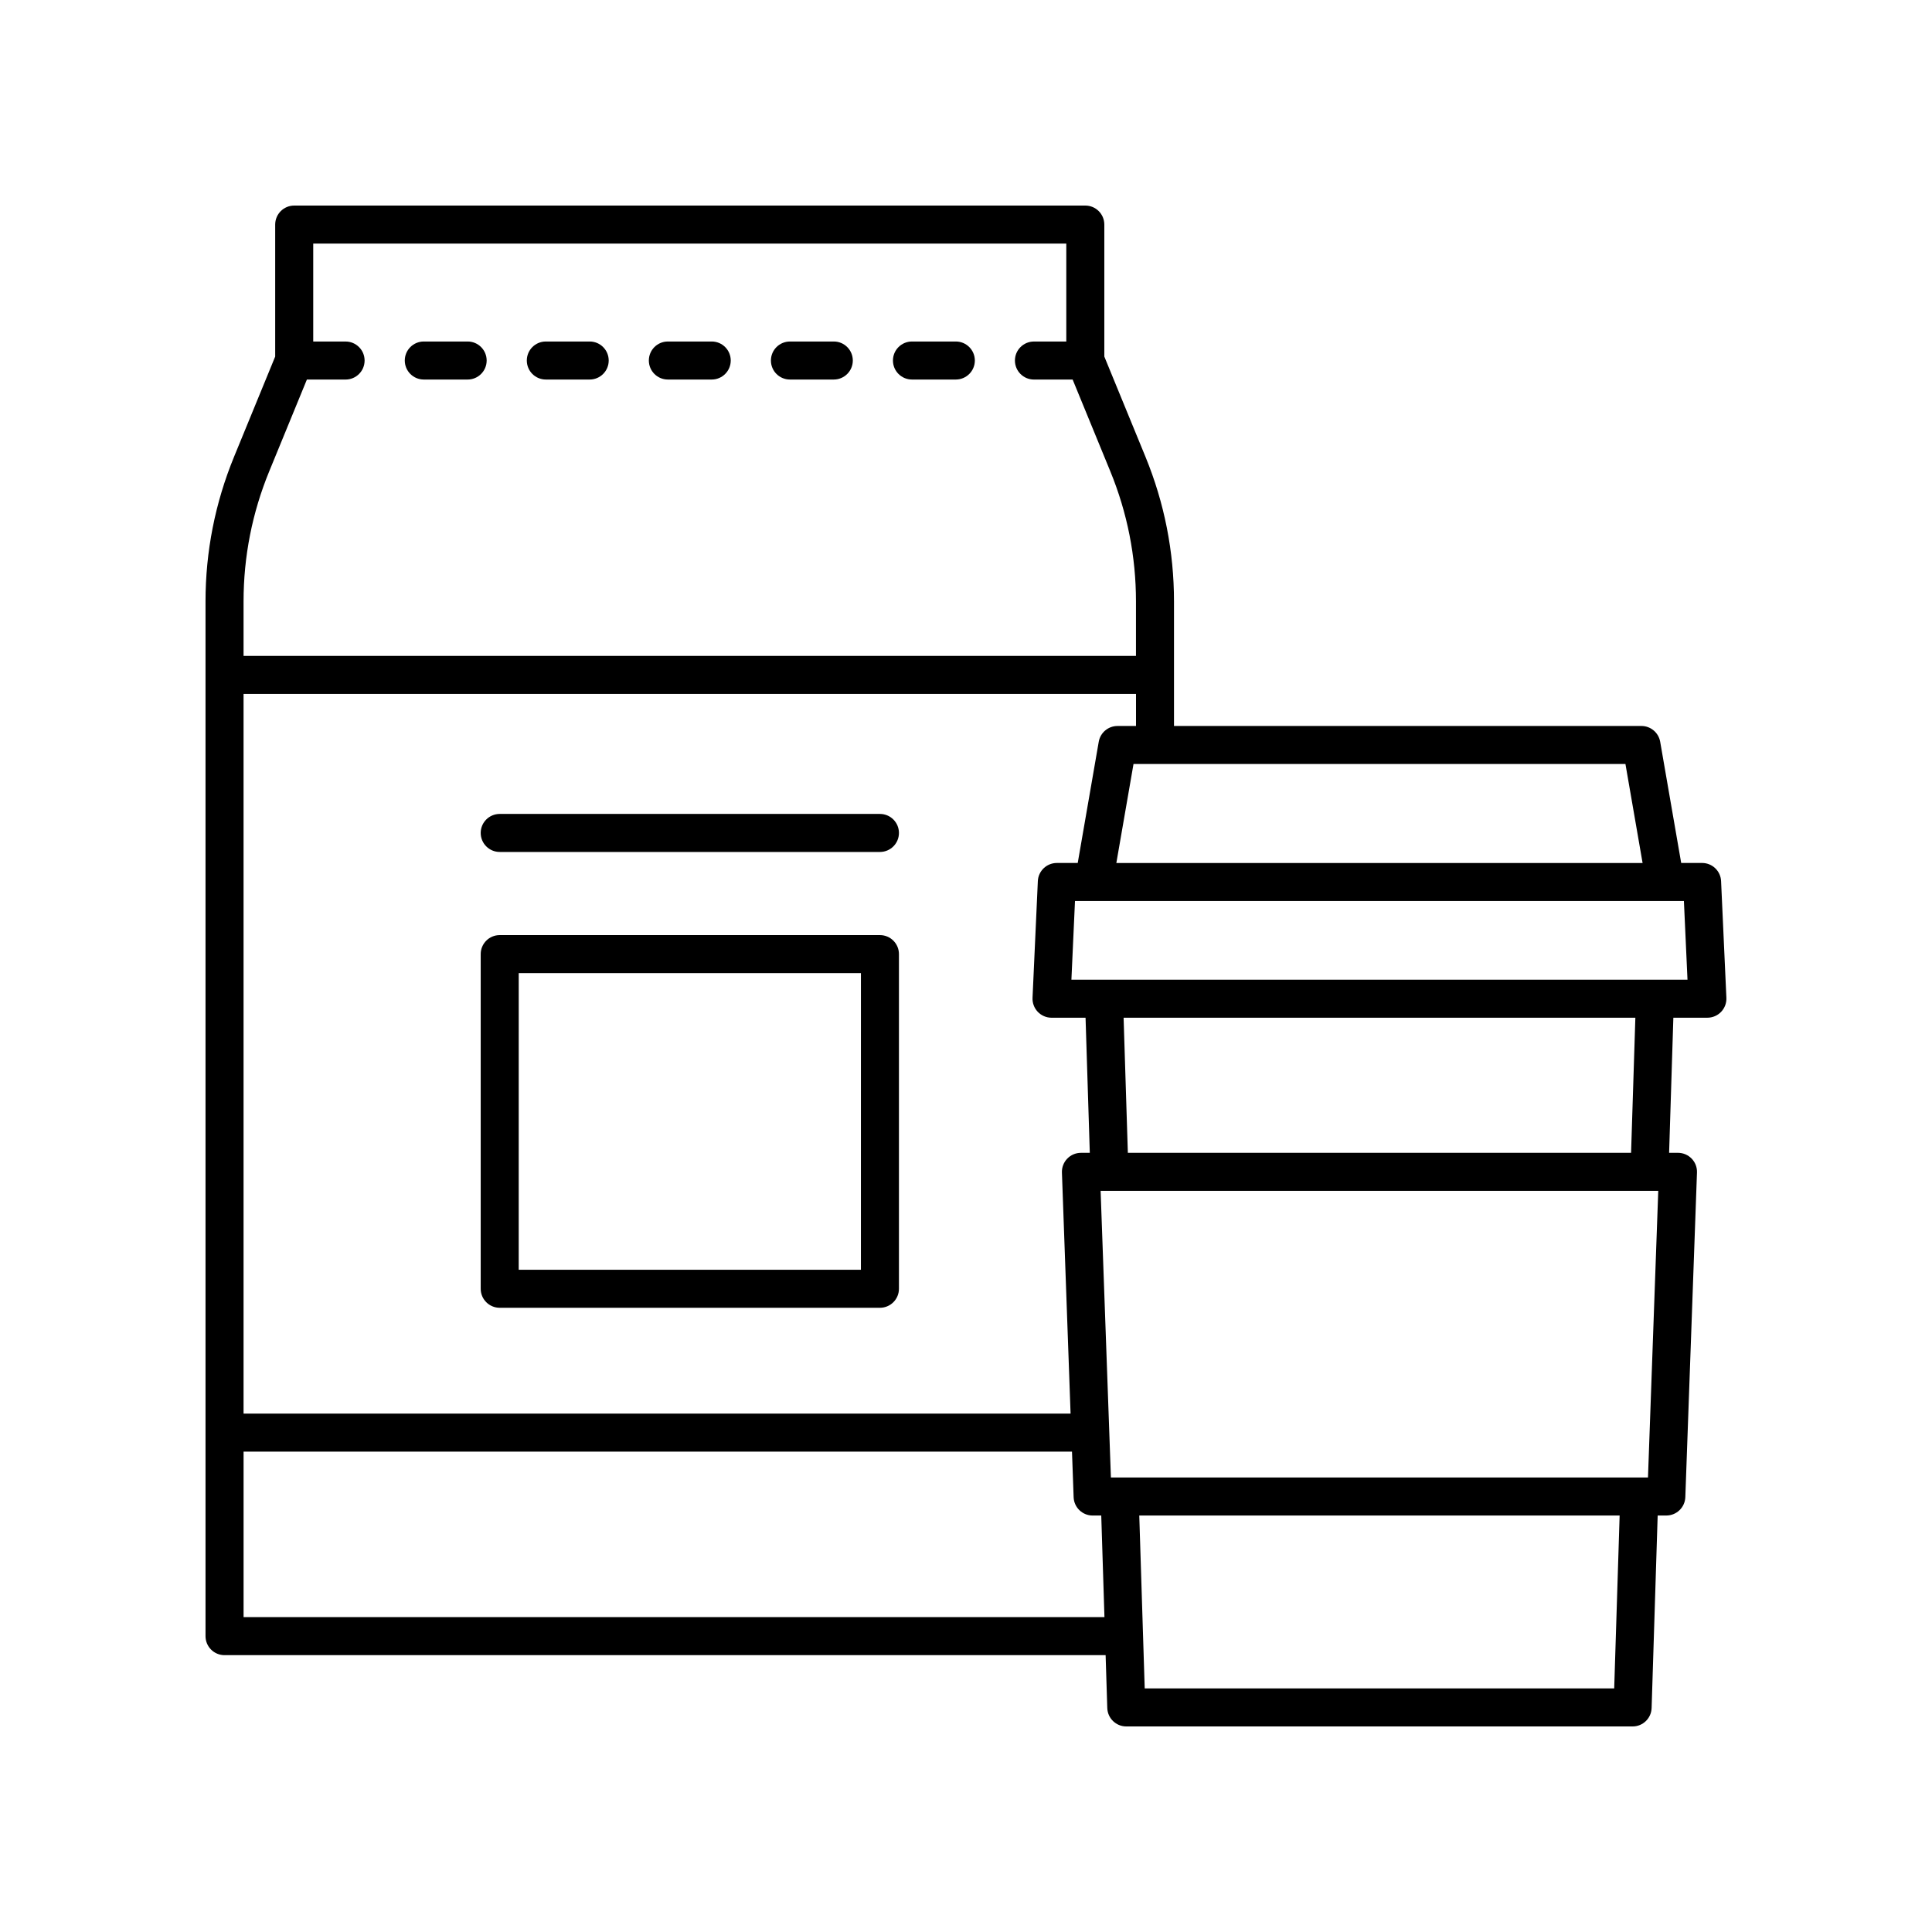
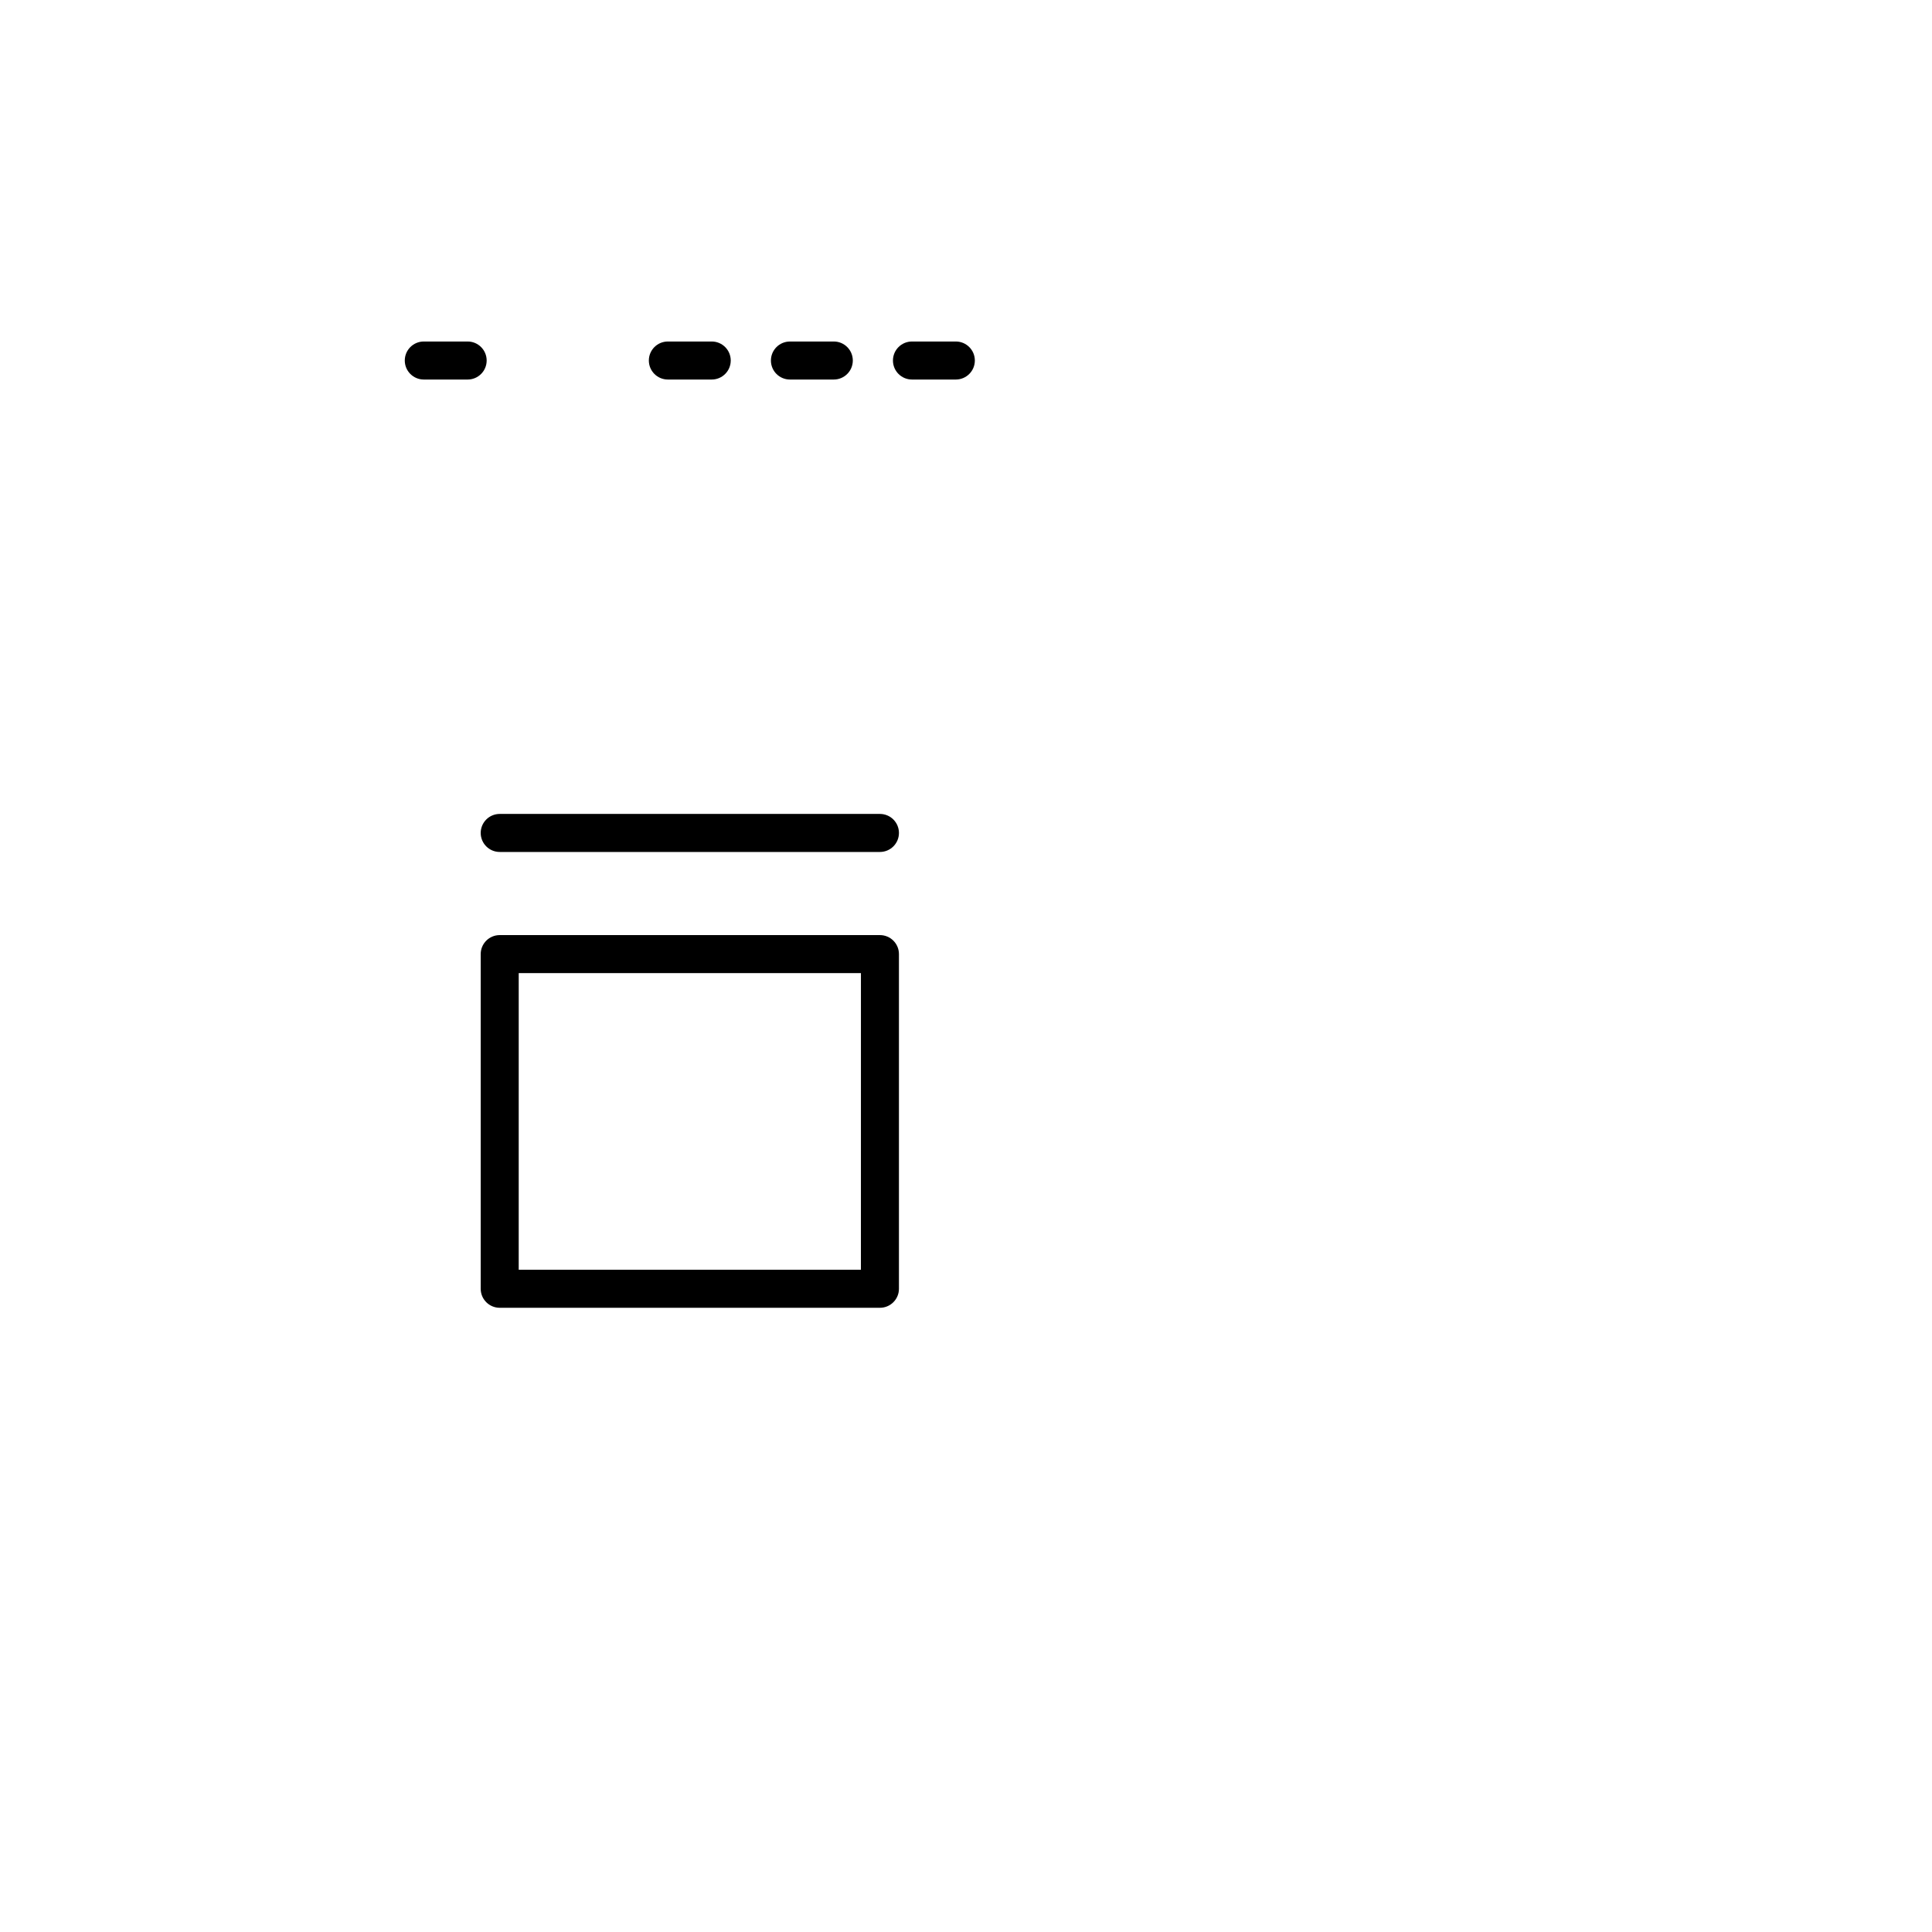
<svg xmlns="http://www.w3.org/2000/svg" fill="#000000" width="800px" height="800px" version="1.1" viewBox="144 144 512 512">
  <g>
    <path d="m256.31 244.58h11.621c2.781 0 5.039-2.254 5.039-5.039 0-2.781-2.254-5.039-5.039-5.039h-11.621c-2.781 0-5.039 2.254-5.039 5.039 0 2.785 2.258 5.039 5.039 5.039z" />
-     <path d="m288.65 244.58h11.625c2.781 0 5.039-2.254 5.039-5.039 0-2.781-2.254-5.039-5.039-5.039h-11.625c-2.781 0-5.039 2.254-5.039 5.039 0 2.785 2.254 5.039 5.039 5.039z" />
    <path d="m320.99 244.58h11.625c2.781 0 5.039-2.254 5.039-5.039 0-2.781-2.254-5.039-5.039-5.039h-11.625c-2.781 0-5.039 2.254-5.039 5.039 0 2.785 2.258 5.039 5.039 5.039z" />
    <path d="m353.34 244.58h11.625c2.781 0 5.039-2.254 5.039-5.039 0-2.781-2.254-5.039-5.039-5.039l-11.625 0.004c-2.781 0-5.039 2.254-5.039 5.039 0 2.781 2.254 5.035 5.039 5.035z" />
    <path d="m385.68 244.58h11.625c2.781 0 5.039-2.254 5.039-5.039 0-2.781-2.254-5.039-5.039-5.039h-11.625c-2.781 0-5.039 2.254-5.039 5.039 0 2.785 2.258 5.039 5.039 5.039z" />
-     <path d="m203.51 582.63h233.49l0.441 14.012c0.09 2.723 2.316 4.883 5.039 4.883h134.18c2.723 0 4.949-2.16 5.035-4.879l1.605-51.02h2.293c2.711 0 4.938-2.148 5.035-4.859l3.09-86.043c0.051-1.367-0.461-2.695-1.41-3.676-0.949-0.984-2.258-1.539-3.625-1.539h-2.352l1.125-35.805h9.02c1.375 0 2.691-0.562 3.644-1.559 0.949-0.996 1.453-2.336 1.391-3.711l-1.406-30.93c-0.121-2.691-2.34-4.809-5.031-4.809h-5.539l-5.57-32.129c-0.426-2.41-2.523-4.176-4.973-4.176h-123.87v-32.996c0-13.211-2.543-26.109-7.559-38.336l-10.906-26.566v-34.977c0-2.781-2.254-5.039-5.039-5.039h-209.65c-2.781 0-5.039 2.254-5.039 5.039v34.977l-10.906 26.566c-5.016 12.227-7.559 25.121-7.559 38.336v274.2c0 2.785 2.254 5.039 5.035 5.039zm5.039-10.074v-43.855h219.54l0.434 12.07c0.098 2.711 2.324 4.859 5.035 4.859h2.285l0.848 26.926zm363.23 18.891h-124.42l-1.441-45.824 127.3 0.004zm8.953-55.898h-142.33l-2.727-75.965h147.78zm-4.481-86.039h-133.36l-1.125-35.805h135.62zm14.953-45.879h-163.27l0.949-20.852h161.37zm-11.902-30.93h-139.46l4.547-26.23h130.37zm-139.16-36.309c-2.449 0-4.547 1.766-4.965 4.176l-5.57 32.129h-5.539c-2.695 0-4.91 2.117-5.031 4.809l-1.406 30.93c-0.062 1.375 0.441 2.715 1.391 3.711 0.953 0.992 2.269 1.559 3.644 1.559h9.016l1.125 35.805h-2.352c-1.367 0-2.676 0.555-3.625 1.539-0.949 0.984-1.457 2.312-1.41 3.676l2.293 63.895-219.17 0.004v-190.73h236.51v8.496zm-224.79-67.504 9.977-24.305h10.254c2.781 0 5.039-2.254 5.039-5.039 0-2.781-2.254-5.039-5.039-5.039h-8.574v-25.949h199.57v25.949h-8.574c-2.781 0-5.039 2.254-5.039 5.039 0 2.781 2.254 5.039 5.039 5.039h10.254l9.977 24.305c4.516 11.004 6.809 22.613 6.809 34.508v14.422h-236.5v-14.422c0-11.895 2.289-23.508 6.809-34.508z" />
    <path d="m377.19 391.81h-100.76c-2.781 0-5.039 2.254-5.039 5.039v88.688c0 2.781 2.254 5.039 5.039 5.039h100.76c2.781 0 5.039-2.254 5.039-5.039v-88.688c0-2.785-2.258-5.039-5.039-5.039zm-5.039 88.684h-90.688l0.004-78.609h90.688z" />
    <path d="m377.19 359.7h-100.76c-2.781 0-5.039 2.254-5.039 5.039 0 2.781 2.254 5.039 5.039 5.039h100.76c2.781 0 5.039-2.254 5.039-5.039s-2.258-5.039-5.039-5.039z" />
  </g>
</svg>